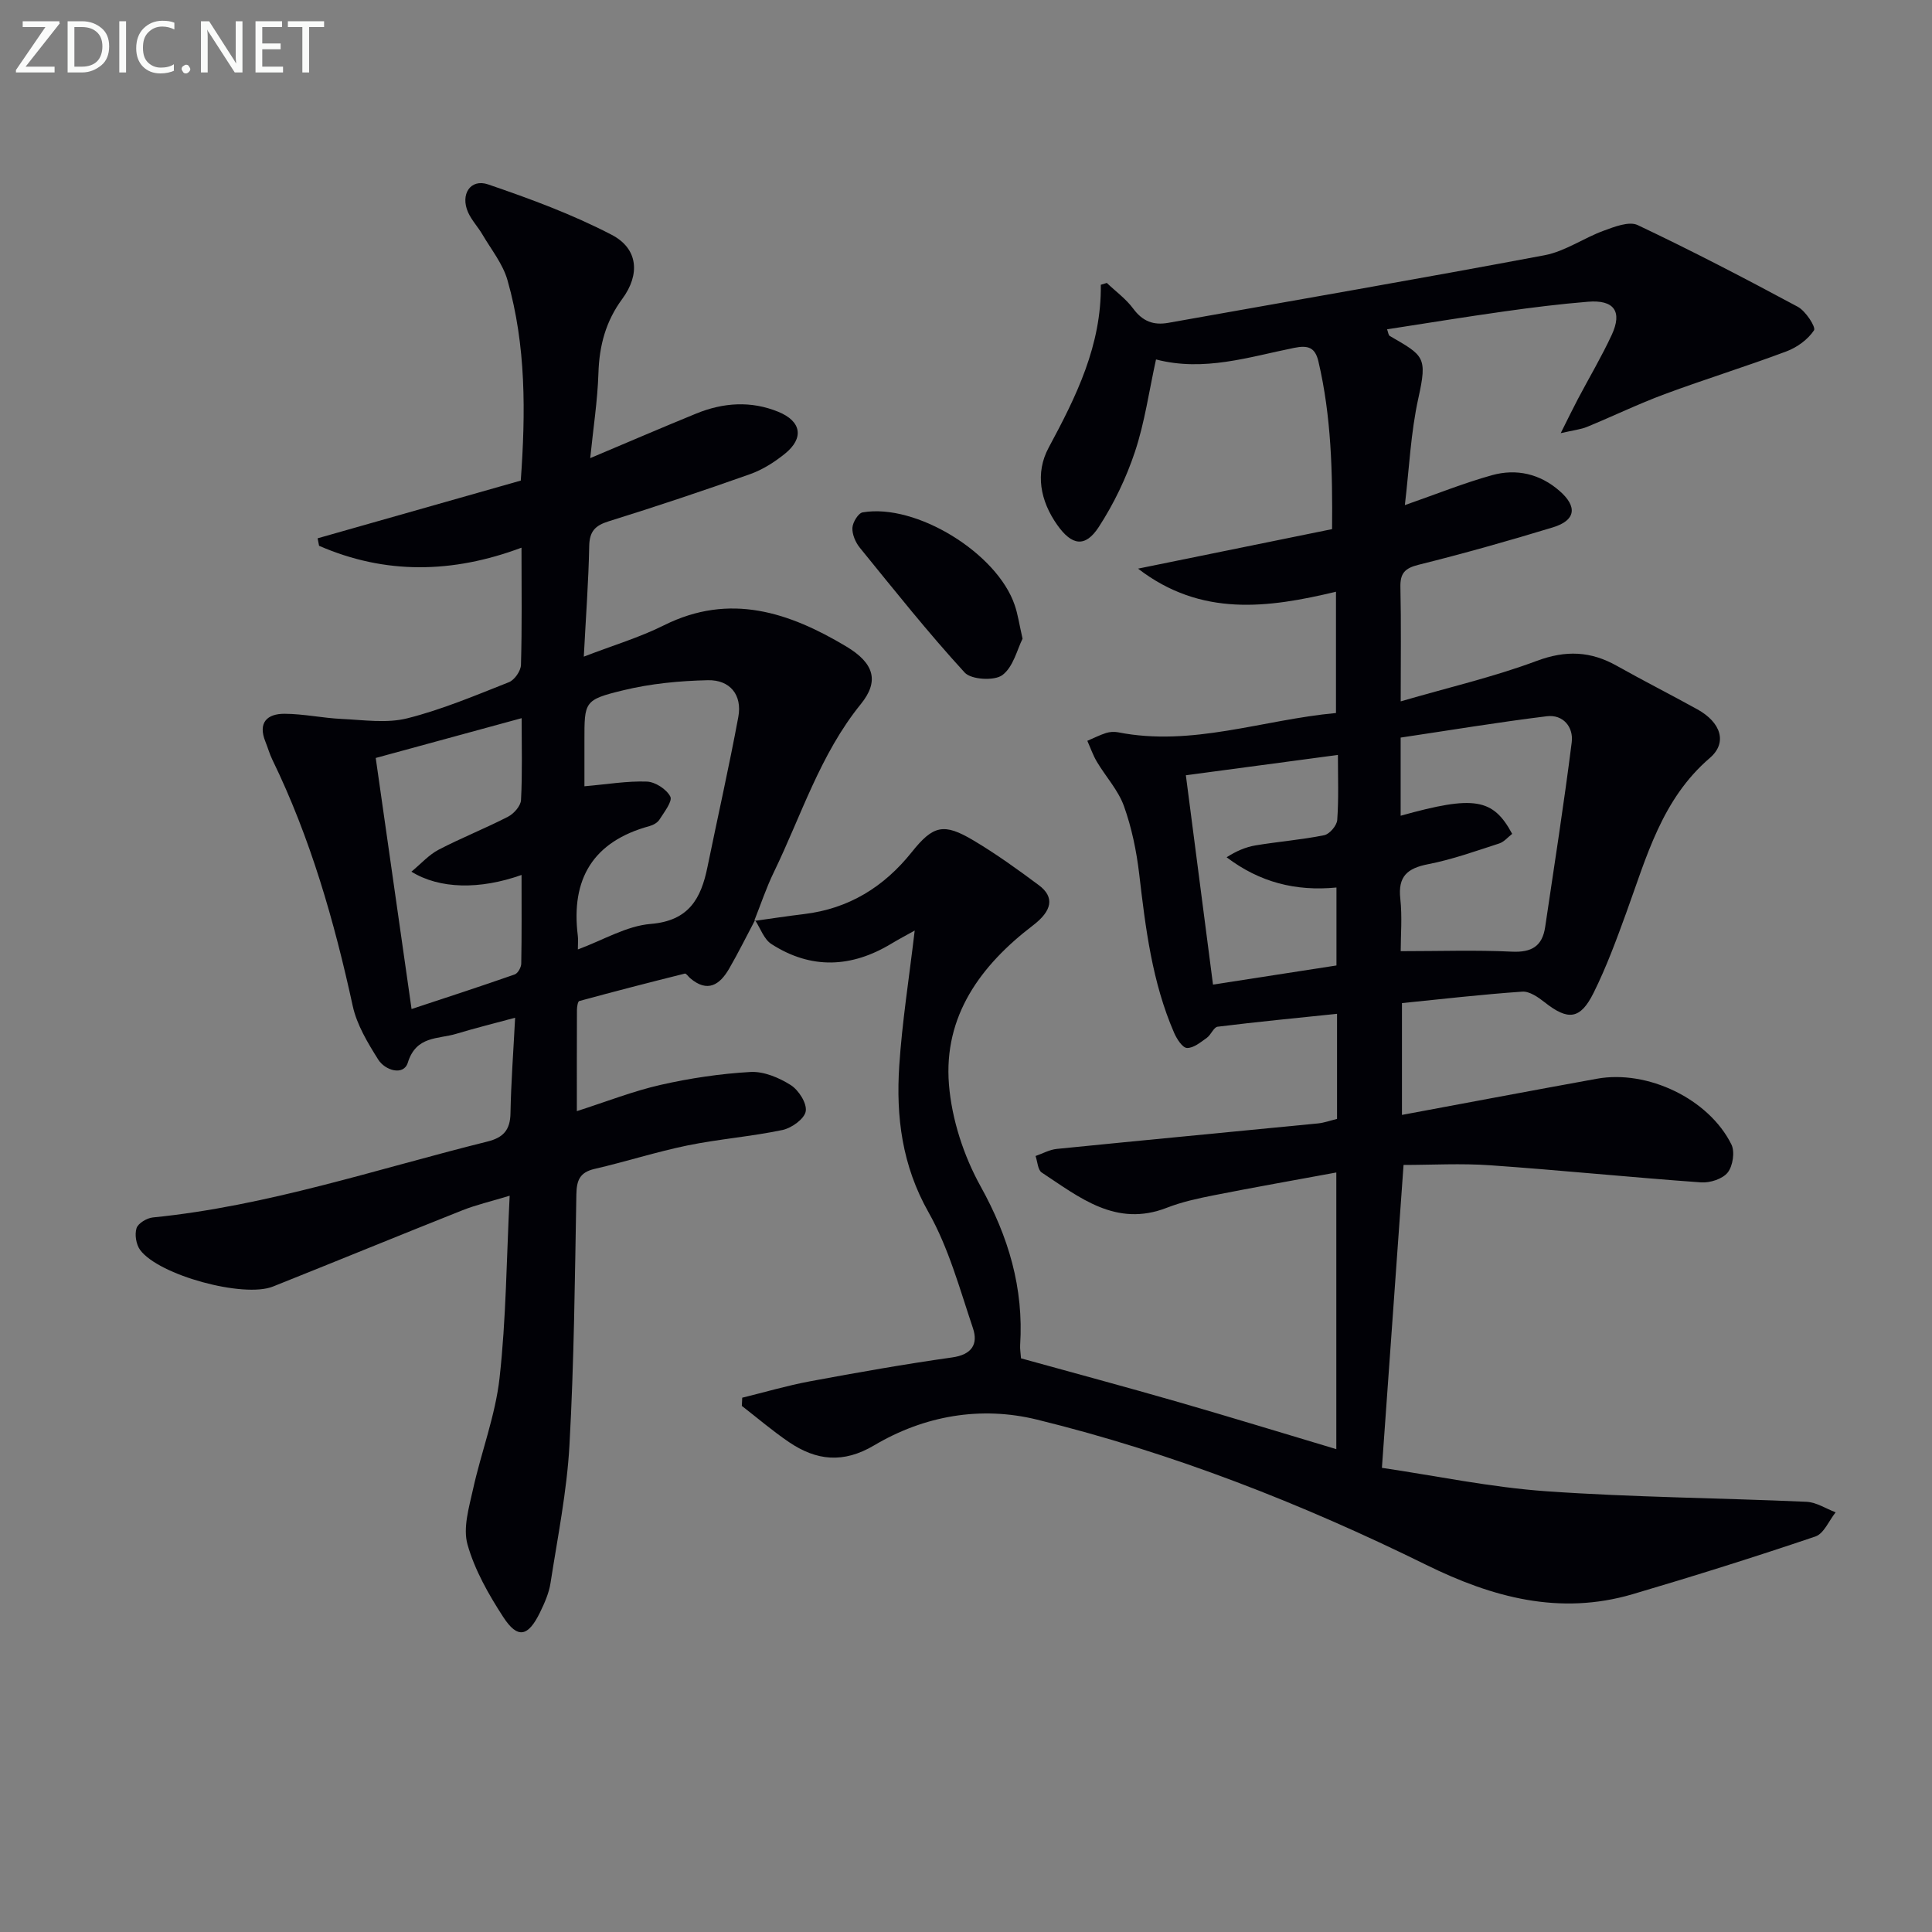
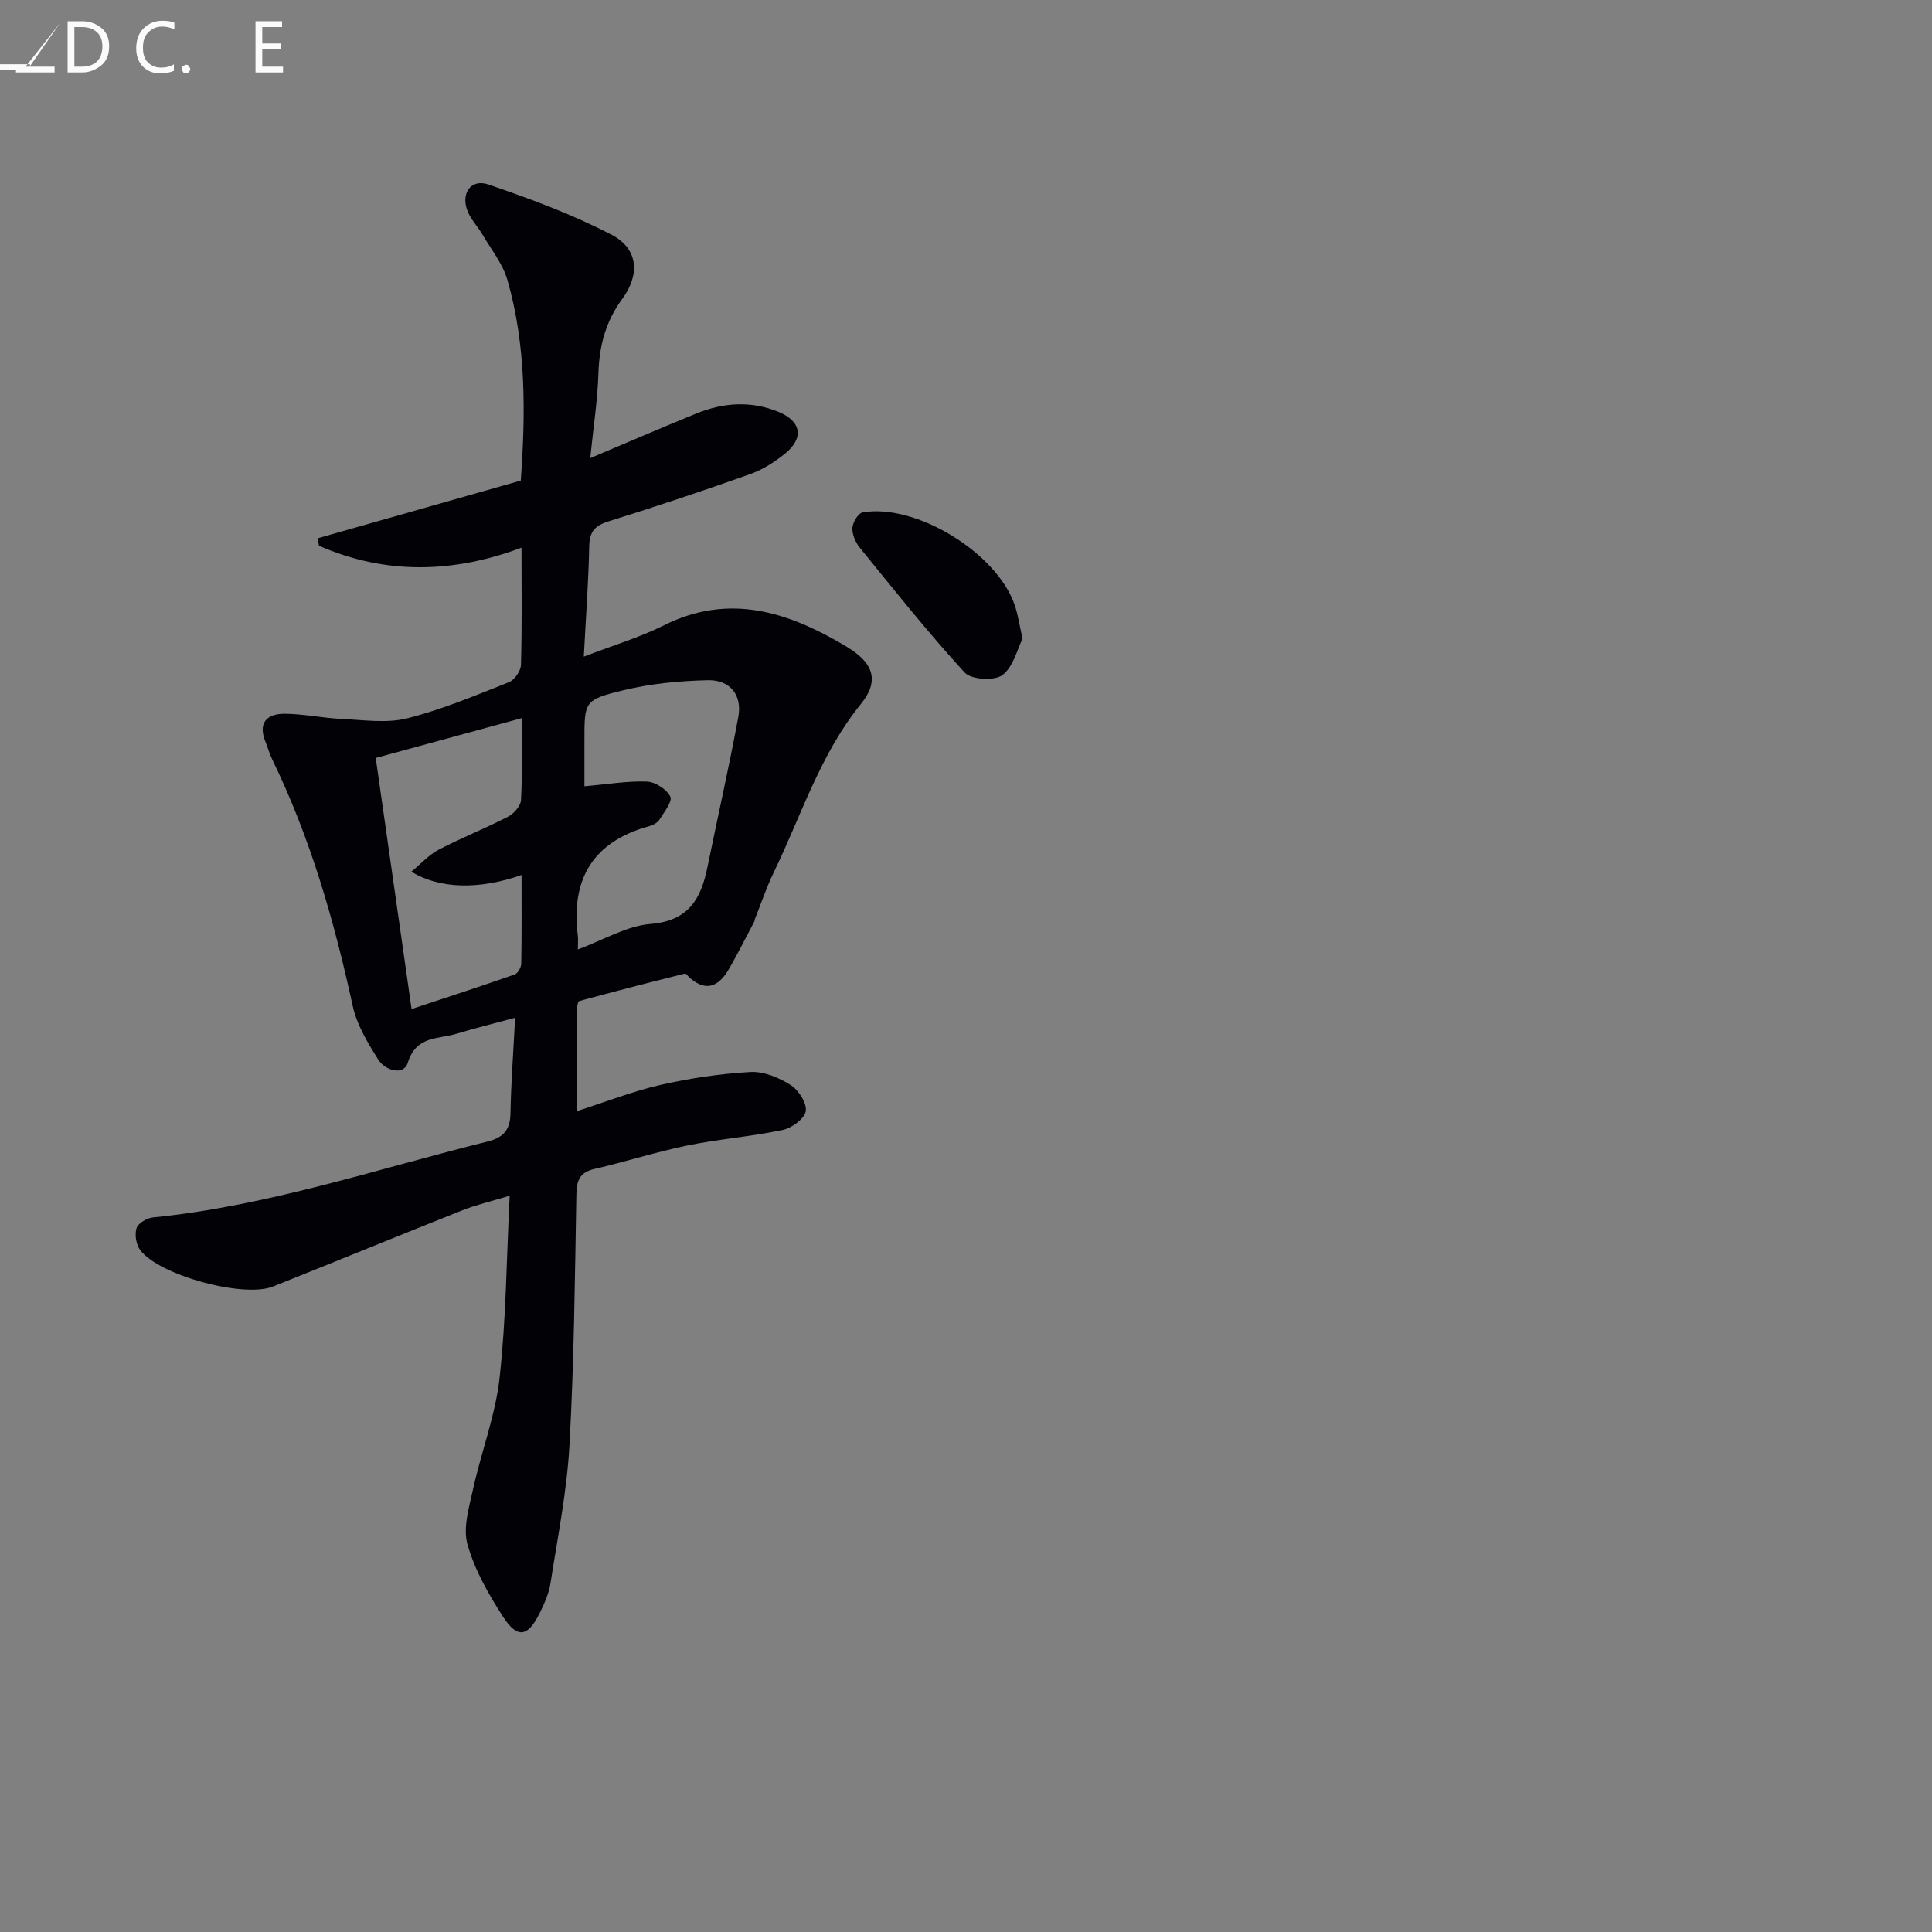
<svg xmlns="http://www.w3.org/2000/svg" enable-background="new 0 0 400 400" viewBox="0 0 400 400">
  <rect x="0" y="0" width="400" height="400" fill="#808080" stroke="none" />
-   <path d="m156.17 190.67c3.43-.48 6.86-1.01 10.3-1.42 9.26-1.12 16.53-5.6 22.31-12.84 4.43-5.55 6.62-6.06 12.73-2.43 4.7 2.79 9.17 6.01 13.56 9.28 3.36 2.5 2.72 5.34-1.2 8.33-10.86 8.29-18.54 18.77-17.4 32.94.58 7.21 3.05 14.78 6.57 21.12 5.77 10.41 8.92 21.02 8.17 32.84-.05.81.1 1.63.18 2.74 10.88 3.01 21.72 5.92 32.51 9.03 10.82 3.12 21.59 6.43 32.77 9.77 0-18.97 0-37.65 0-57.28-8.68 1.6-17.08 3.08-25.46 4.74-3.25.64-6.54 1.36-9.62 2.56-10.53 4.11-18.08-2.14-25.91-7.29-.82-.54-.87-2.25-1.28-3.42 1.46-.51 2.9-1.32 4.4-1.47 18.02-1.81 36.06-3.51 54.09-5.28 1.28-.13 2.53-.59 3.93-.93 0-7.15 0-14.1 0-21.76-8.38.87-16.56 1.66-24.72 2.67-.82.1-1.37 1.69-2.25 2.31-1.27.9-2.75 2.14-4.1 2.09-.94-.04-2.1-1.86-2.65-3.11-4.56-10.49-5.93-21.68-7.24-32.91-.56-4.75-1.55-9.56-3.16-14.06-1.19-3.3-3.76-6.08-5.6-9.17-.81-1.36-1.33-2.89-1.98-4.34 1.29-.55 2.54-1.19 3.87-1.62.77-.24 1.69-.3 2.48-.15 15.32 3.03 29.83-2.57 45.13-3.99 0-8.36 0-16.59 0-25.11-14.02 3.36-27.92 5.28-40.98-4.78 13.8-2.81 26.74-5.45 40.17-8.18.11-11.79-.15-23.34-2.83-34.74-.68-2.88-2.13-3.37-5.01-2.79-9.36 1.88-18.65 4.99-28.61 2.4-1.45 6.59-2.34 13.04-4.36 19.11-1.81 5.44-4.37 10.78-7.5 15.59-2.8 4.3-5.57 3.83-8.57-.41-3.55-5.01-4.64-10.75-1.79-16.04 5.7-10.58 10.95-21.18 10.79-33.71.41-.13.83-.25 1.24-.38 1.85 1.76 3.98 3.3 5.47 5.32 1.93 2.61 4.16 3.49 7.26 2.94 25.98-4.64 51.99-9.11 77.92-14 4.24-.8 8.09-3.57 12.24-5.08 2.23-.82 5.25-2 7.02-1.16 11.21 5.31 22.23 11.04 33.16 16.92 1.63.88 3.78 4.21 3.35 4.87-1.26 1.9-3.51 3.54-5.71 4.36-8.33 3.13-16.85 5.75-25.2 8.85-5.45 2.02-10.7 4.57-16.08 6.78-1.28.53-2.72.67-5.45 1.3 1.59-3.17 2.55-5.16 3.58-7.11 2.33-4.41 4.88-8.71 6.98-13.23 2.25-4.85.49-7.31-4.9-6.87-5.79.47-11.56 1.19-17.31 2-8.04 1.13-16.06 2.44-24.3 3.71.23.61.27 1.2.55 1.37 7.07 4.1 7.83 4.29 5.93 12.87-1.59 7.17-1.9 14.63-2.8 22.16 6.53-2.28 12.2-4.57 18.05-6.2 5.06-1.4 9.94-.28 13.99 3.27 3.75 3.28 3.33 6.1-1.41 7.54-9.21 2.81-18.49 5.42-27.83 7.75-2.84.71-3.79 1.78-3.72 4.65.17 7.47.06 14.94.06 23.62 9.85-2.87 19.22-5.04 28.14-8.37 6.04-2.26 11.19-2.04 16.62 1.02 5.51 3.1 11.16 5.95 16.69 9.02 4.85 2.69 6.24 6.88 2.56 10.04-9.97 8.55-13.1 20.5-17.3 32.03-2.04 5.61-4.11 11.25-6.76 16.58-2.77 5.59-5.31 5.8-10.15 1.98-1.33-1.05-3.14-2.31-4.64-2.2-8.26.57-16.49 1.52-24.9 2.37v23.15c13.7-2.55 27.02-5.07 40.37-7.49 10.47-1.9 23.17 4.17 27.84 13.61.75 1.52.3 4.46-.77 5.81-1.07 1.34-3.67 2.17-5.51 2.04-14.55-1.04-29.07-2.52-43.62-3.54-6.05-.43-12.15-.07-17.98-.07-1.54 21.51-2.98 41.68-4.48 62.71 11.14 1.64 22.54 4.04 34.05 4.85 17.91 1.26 35.89 1.38 53.84 2.18 2.05.09 4.04 1.42 6.05 2.18-1.38 1.72-2.43 4.4-4.18 5-12.53 4.24-25.16 8.21-37.85 11.95-15.1 4.44-29.01.69-42.73-6.07-25.82-12.72-52.58-23.2-80.57-30.07-11.68-2.87-23.35-.83-33.73 5.32-6.41 3.8-11.97 3.17-17.63-.66-3.39-2.3-6.52-4.99-9.77-7.5.03-.57.05-1.13.08-1.7 4.67-1.14 9.29-2.51 14.01-3.39 9.79-1.82 19.6-3.56 29.46-4.95 4.07-.57 5.41-2.75 4.3-6.05-2.74-8.13-5.03-16.63-9.21-24.02-5.47-9.68-6.74-19.75-6.05-30.29.59-9.07 2.03-18.09 3.2-28.02-1.85 1.04-3.35 1.82-4.79 2.69-8.28 5.02-16.66 5.4-24.88.1-1.55-.99-2.27-3.26-3.38-4.94zm133.83 6.26c8.1 0 15.56-.26 22.99.1 4.11.2 6.33-1.12 6.92-5.1 1.89-12.75 3.89-25.48 5.5-38.26.39-3.11-1.75-5.79-5.15-5.38-10.09 1.24-20.13 2.91-30.27 4.42v8.38 7.8c15.23-4.26 19.13-3.6 23.09 3.75-.87.67-1.67 1.66-2.68 1.99-4.86 1.57-9.72 3.32-14.71 4.29-4.32.84-6.29 2.52-5.77 7.16.41 3.75.08 7.59.08 10.85zm-13-40.63c-10.87 1.45-21.31 2.85-31.48 4.21 1.88 14.5 3.74 28.85 5.62 43.34 8.71-1.35 17.26-2.67 25.56-3.96 0-5.94 0-11.03 0-16.14-8.46.82-15.89-1.08-22.74-6.26 1.95-1.26 3.92-2.11 5.98-2.46 4.73-.79 9.53-1.16 14.22-2.11 1.11-.22 2.62-2 2.7-3.15.32-4.44.14-8.92.14-13.47z" fill="#010106" />
  <path d="m156.31 190.52c-1.78 3.36-3.46 6.77-5.36 10.05-1.94 3.35-4.48 5.01-8.06 1.95-.38-.32-.83-1.02-1.1-.95-7.3 1.82-14.59 3.7-21.85 5.68-.31.08-.48 1.18-.49 1.81-.03 6.8-.02 13.61-.02 20.99 6.11-1.96 11.63-4.14 17.35-5.44 6.1-1.38 12.37-2.32 18.61-2.67 2.75-.15 5.9 1.18 8.32 2.71 1.64 1.04 3.38 3.76 3.11 5.42-.25 1.56-2.91 3.48-4.8 3.88-6.48 1.36-13.14 1.87-19.63 3.19-6.49 1.33-12.83 3.38-19.29 4.87-3.08.71-3.72 2.38-3.77 5.3-.31 17.31-.47 34.63-1.43 51.9-.53 9.56-2.45 19.04-3.92 28.53-.32 2.09-1.23 4.14-2.16 6.06-2.48 5.1-4.65 5.56-7.62 1-3.03-4.66-5.9-9.71-7.4-15-.98-3.43.29-7.66 1.12-11.4 1.7-7.74 4.64-15.31 5.51-23.12 1.36-12.19 1.43-24.53 2.09-37.72-3.9 1.19-6.91 1.88-9.74 3-13.12 5.21-26.17 10.58-39.28 15.81-6.08 2.42-23.61-2.34-27.48-7.57-.84-1.13-1.17-3.2-.75-4.52.33-1.02 2.14-2.1 3.38-2.22 23.76-2.37 46.3-10.01 69.29-15.72 3.29-.82 4.69-2.41 4.75-5.84.11-6.28.59-12.55.96-19.79-4.4 1.19-8.32 2.16-12.19 3.33-3.77 1.14-8.29.36-10.03 5.98-.85 2.75-4.69 1.64-6.13-.66-2.17-3.45-4.42-7.18-5.27-11.08-3.83-17.59-8.75-34.77-16.65-51.01-.58-1.19-.93-2.49-1.43-3.72-1.6-3.95.37-5.79 3.98-5.77 3.95.02 7.89.89 11.85 1.07 4.52.21 9.28.94 13.54-.13 7.19-1.81 14.12-4.74 21.05-7.48 1.16-.46 2.46-2.33 2.49-3.59.23-7.81.11-15.63.11-24.26-14.35 5.37-28.26 5.56-41.91-.39-.1-.52-.2-1.04-.3-1.55 13.9-3.95 27.79-7.9 42.06-11.95 1.01-14.05 1.12-27.93-2.75-41.49-.96-3.38-3.37-6.35-5.19-9.46-.92-1.57-2.22-2.93-2.96-4.57-1.67-3.72.47-7.05 4.14-5.8 8.72 2.98 17.46 6.2 25.61 10.45 5.47 2.86 5.88 8.2 2.18 13.23-3.42 4.63-4.77 9.66-4.95 15.35-.18 5.74-1.08 11.46-1.7 17.64 7.64-3.22 14.76-6.29 21.93-9.22 5.59-2.29 11.35-2.69 17.01-.37 4.8 1.96 5.36 5.45 1.38 8.67-2.15 1.74-4.64 3.32-7.23 4.24-9.69 3.44-19.45 6.7-29.27 9.76-2.83.88-3.97 2.1-4.03 5.14-.14 7.3-.69 14.58-1.12 22.88 6.01-2.32 11.54-3.96 16.62-6.5 13.63-6.8 25.92-2.66 37.71 4.39 5.91 3.53 6.81 7.27 3.02 11.94-8.43 10.4-12.31 23.06-18.01 34.81-1.58 3.25-2.72 6.71-4.06 10.07.02.01.16-.14.16-.14zm-35.31-27.73c4.73-.41 8.85-1.12 12.93-.97 1.73.06 4.08 1.59 4.85 3.1.49.98-1.27 3.22-2.24 4.76-.4.64-1.29 1.14-2.06 1.35-11.68 3.18-16.32 10.93-14.85 22.7.1.79.01 1.59.01 2.84 5.24-1.93 10.06-4.87 15.08-5.28 7.91-.65 10.42-5.25 11.75-11.77 2.12-10.36 4.46-20.68 6.39-31.08.85-4.6-1.76-7.71-6.3-7.61-5.87.13-11.85.7-17.54 2.09-8.12 1.97-8.02 2.36-8.02 10.46zm-35.79 46.12c7.07-2.34 14.24-4.67 21.35-7.16.66-.23 1.35-1.47 1.36-2.25.11-6.05.06-12.1.06-18.35-8.64 3.07-16.98 2.93-22.8-.68 2.02-1.67 3.62-3.5 5.64-4.55 4.7-2.45 9.65-4.4 14.36-6.83 1.21-.62 2.63-2.23 2.69-3.45.29-5.46.13-10.94.13-16.95-10.56 2.88-20.67 5.64-30.21 8.24 2.52 17.65 4.92 34.47 7.42 51.98z" fill="#010106" />
  <path d="m211.71 132.24c-1.1 2.16-1.9 5.83-4.18 7.53-1.66 1.24-6.45.95-7.8-.52-7.6-8.29-14.61-17.12-21.72-25.86-.89-1.1-1.59-2.75-1.53-4.1.06-1.15 1.22-3.06 2.13-3.21 11.06-1.9 27.84 8.43 31.48 19.22.64 1.85.91 3.82 1.62 6.94z" fill="#010106" />
  <g fill="#fafbfa">
-     <path d="m12.4 4.8-7.1 9h6v1.2h-8v-.5l6.1-8.9h-4.7v-1.2h7.6v.4z" />
+     <path d="m12.4 4.8-7.1 9h6v1.2h-8v-.5h-4.7v-1.2h7.6v.4z" />
    <path d="m14 14v-9.6h3c1.6 0 2.9.5 4 1.4s1.6 2.2 1.6 3.8-.5 3-1.6 3.9-2.4 1.5-4 1.5h-3zm1.4-8.4v8.2h1.6c1.3 0 2.4-.4 3.1-1.1s1.1-1.8 1.1-3.1-.4-2.3-1.2-3-1.8-1-3.1-1z" />
-     <path d="m26.1 4.4v10.6h-1.4v-10.6z" />
    <path d="m36.1 14.6c-.8.4-1.8.6-2.9.6-1.5 0-2.7-.5-3.6-1.4s-1.4-2.2-1.4-3.8c0-1.7.5-3.1 1.5-4.1s2.3-1.6 3.9-1.6c1 0 1.8.1 2.5.4v1.4c-.8-.4-1.6-.6-2.5-.6-1.2 0-2.1.4-2.9 1.2s-1.1 1.8-1.1 3.2c0 1.3.3 2.3 1 3s1.6 1.1 2.7 1.1c1 0 2-.2 2.7-.7v1.3z" />
    <path d="m37.6 14.3c0-.2.1-.5.3-.6s.4-.3.6-.3c.3 0 .5.1.6.3s.3.4.3.6-.1.4-.3.6-.4.3-.6.3c-.3 0-.5-.1-.6-.3s-.3-.4-.3-.6z" />
-     <path d="m50.2 15h-1.6l-5.3-8.2c-.2-.2-.3-.5-.4-.7 0 .2.1.7.1 1.5v7.4h-1.4v-10.6h1.7l5.2 8.1c.2.4.4.6.4.7 0-.3-.1-.8-.1-1.5v-7.3h1.4z" />
    <path d="m58.6 15h-5.7v-10.6h5.5v1.2h-4.1v3.4h3.8v1.2h-3.8v3.6h4.3z" />
-     <path d="m67.1 5.6h-3.1v9.4h-1.4v-9.4h-3v-1.2h7.5z" />
  </g>
</svg>